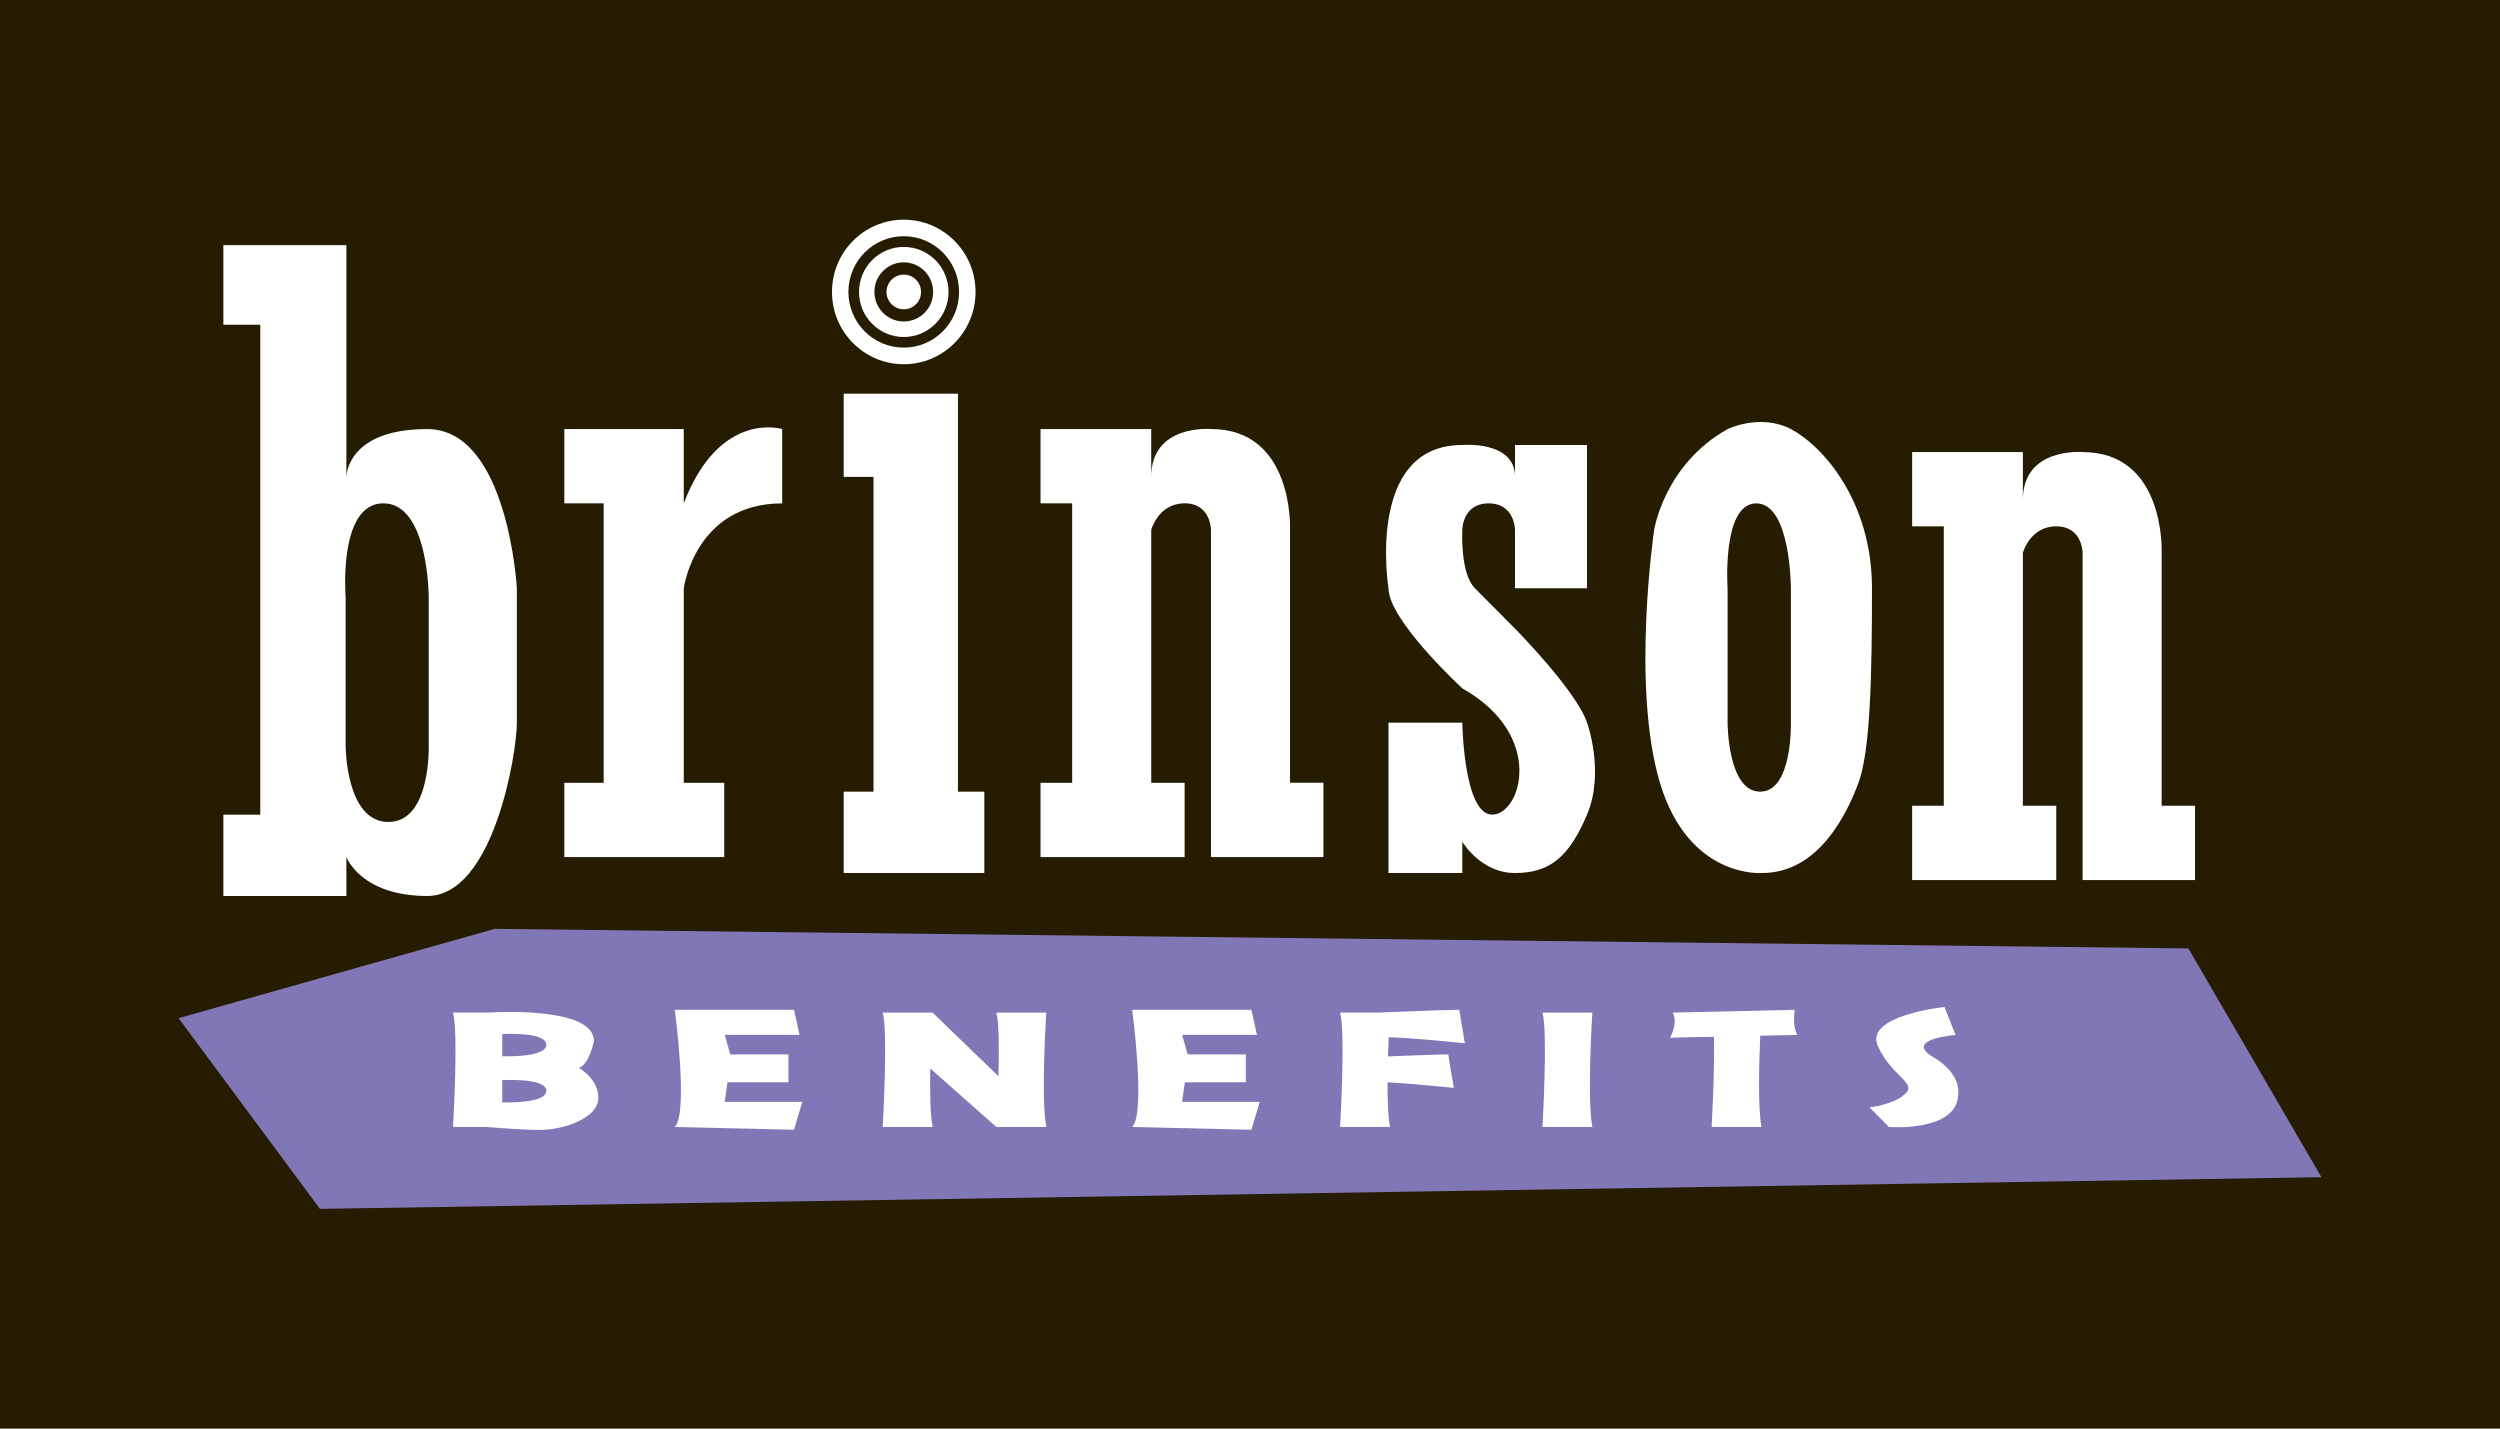
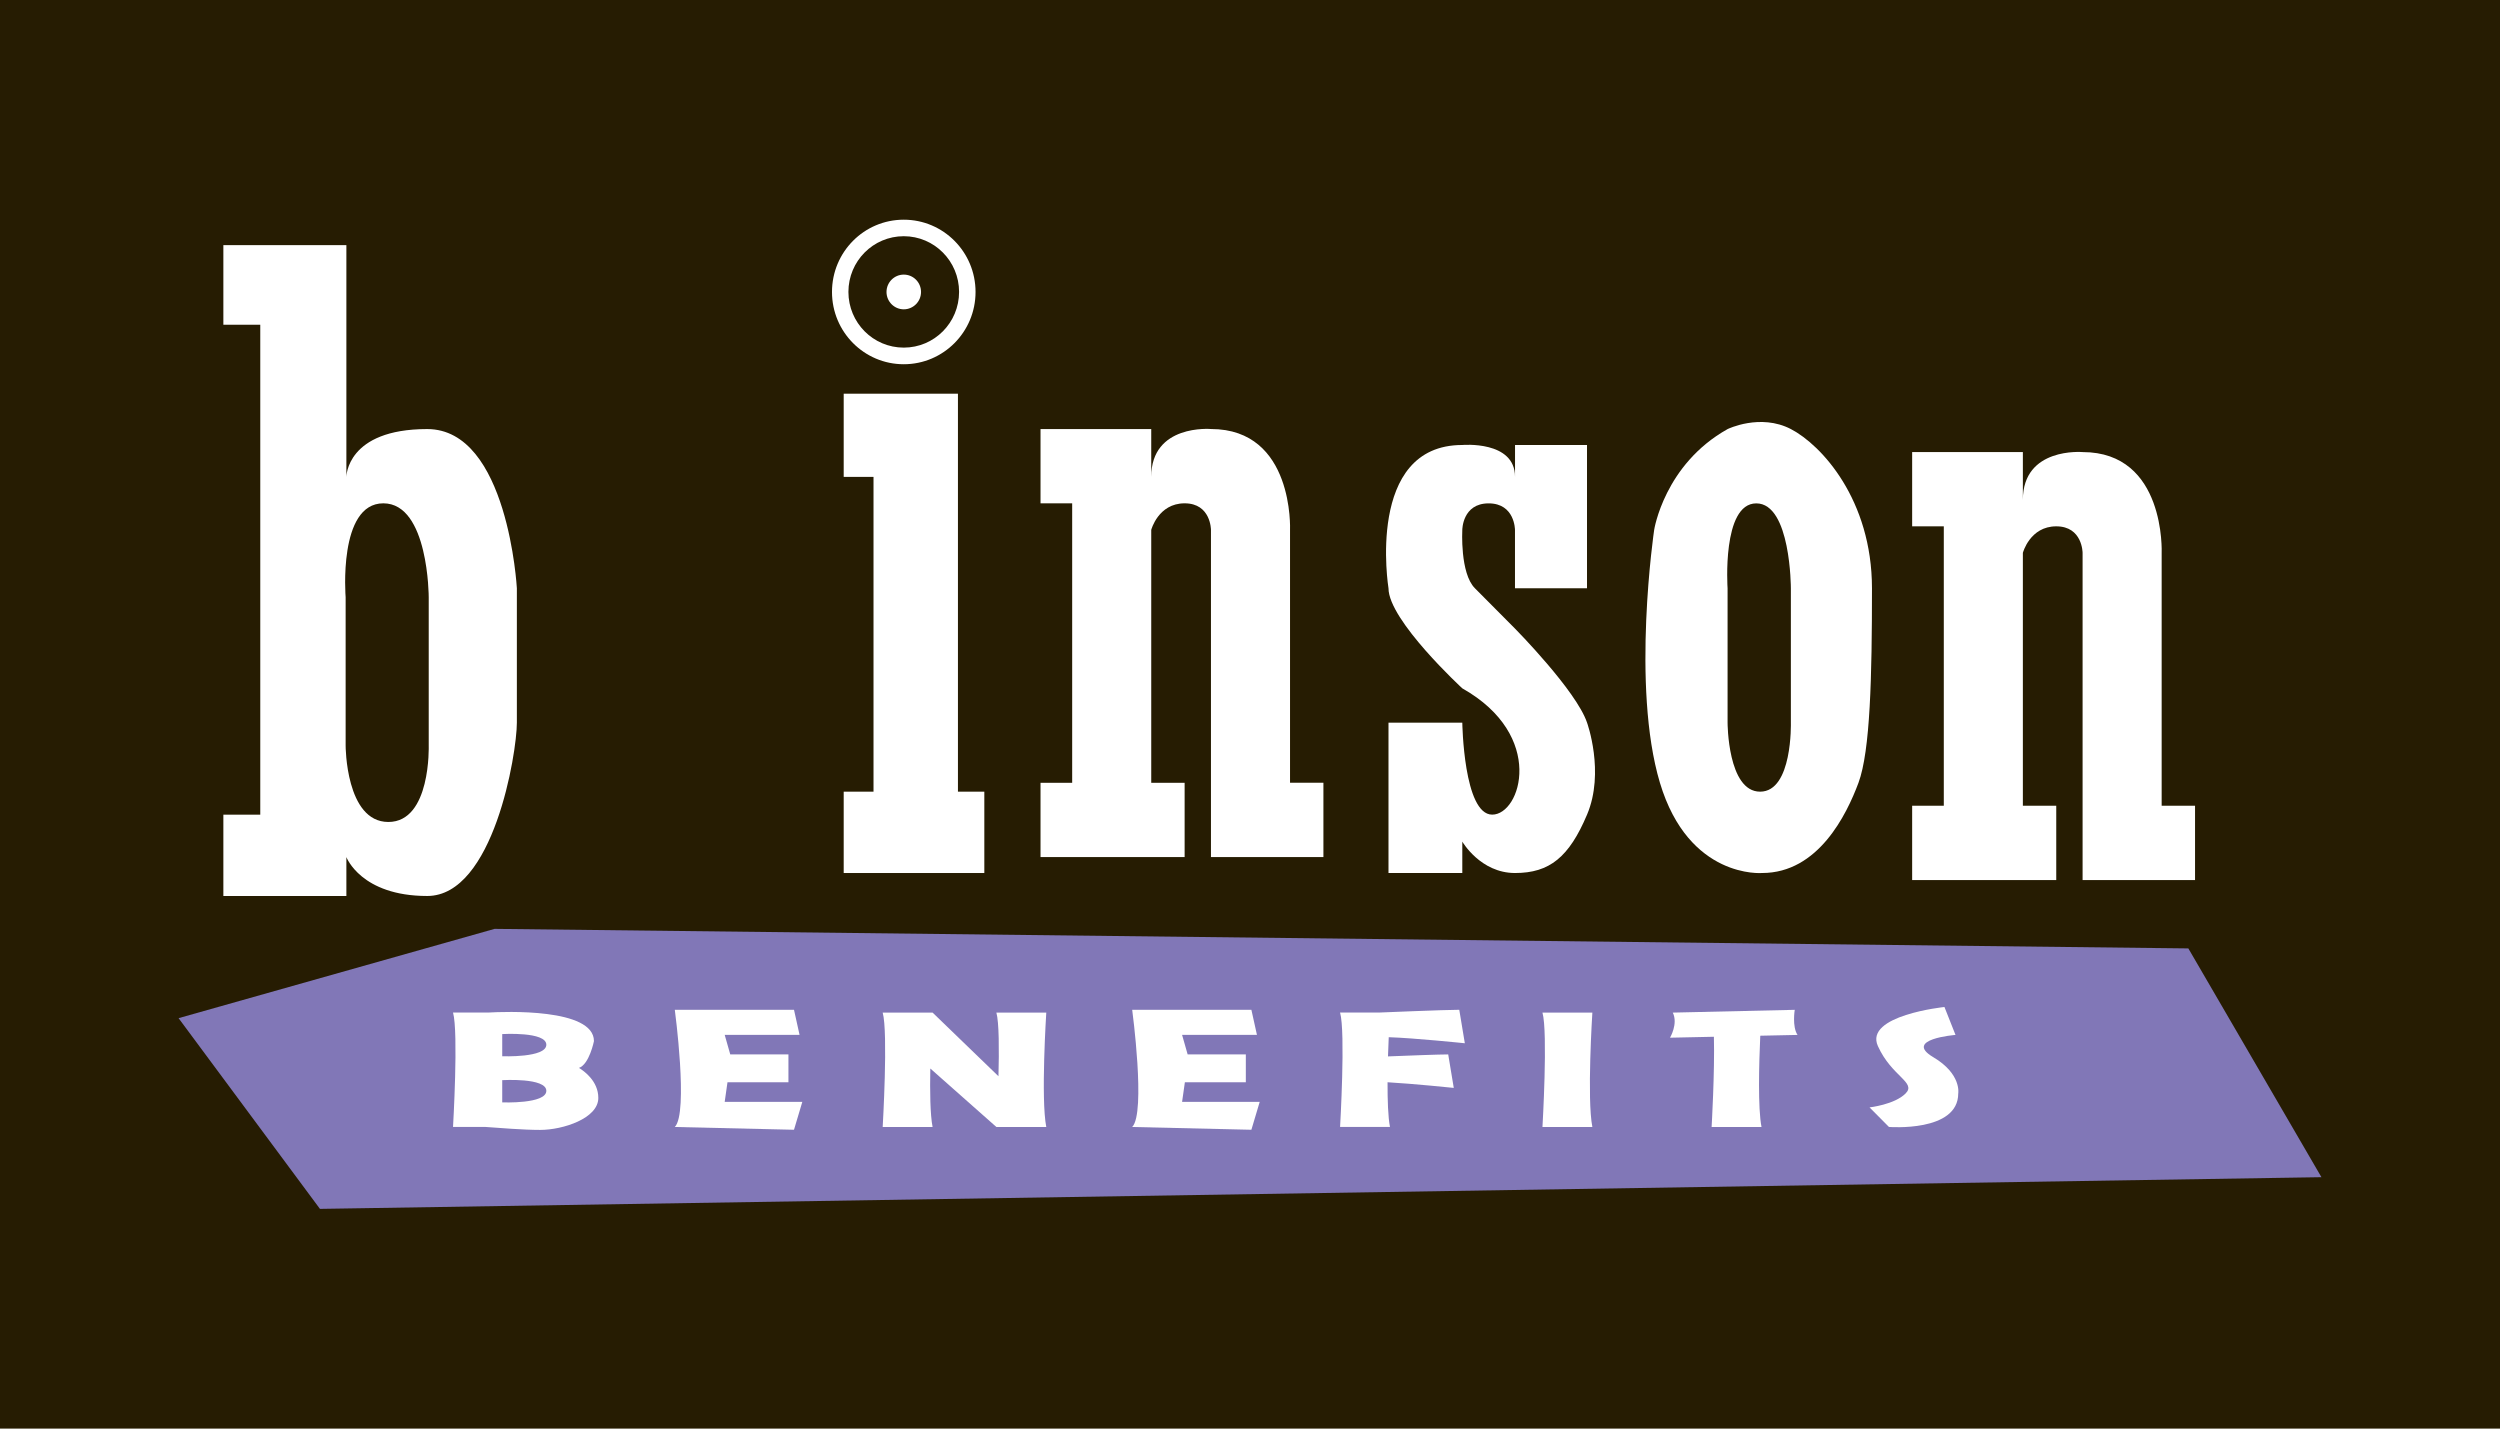
<svg xmlns="http://www.w3.org/2000/svg" version="1.1" id="Layer_1" x="0px" y="0px" viewBox="0 0 504 288" style="enable-background:new 0 0 504 288;" xml:space="preserve">
  <style type="text/css">
	.st0{fill:#261C02;}
	.st1{fill:#8177B7;}
	.st2{fill:#FFFFFF;}
</style>
  <rect class="st0" width="504" height="288" />
  <g>
    <polygon class="st1" points="36,205.26 99.71,187.26 441.17,191.2 468,237.32 64.5,243.71  " />
    <g>
-       <path class="st2" d="M113.77,86.5v14.97h7.93v56.34h-7.93v14.98H146v-14.98h-8.15v-39.22c0,0,2.27-17.11,19.84-17.11V86.5    c0,0-12.62-3.93-19.84,14.97V86.5H113.77z" />
      <path class="st2" d="M209.77,86.5v14.97h6.38v56.34h-6.38v14.98h29.05v-14.98h-6.73v-50.99c0,0,1.41-5.35,6.73-5.35    c5.31,0,5.31,5.35,5.31,5.35v65.96h22.67v-14.98h-6.73v-50.99c0,0,0.86-20.32-15.94-20.32c0,0-12.04-1.05-12.04,9.64V86.5H209.77z    " />
      <path class="st2" d="M385.49,91.14v14.97h6.38v56.33h-6.38v14.98h29.05v-14.98h-6.73v-50.98c0,0,1.41-5.35,6.73-5.35    c5.31,0,5.31,5.35,5.31,5.35v65.96h22.67v-14.98h-6.73v-50.98c0,0,0.86-20.32-15.94-20.32c0,0-12.04-1.05-12.04,9.64v-9.64H385.49    z" />
      <path class="st2" d="M305.42,89.71h14.52v28.88h-14.52v-11.76c0,0,0-5.35-5.31-5.35c-5.31,0-5.31,5.35-5.31,5.35    s-0.49,8.72,2.54,11.76c3.03,3.05,8.09,8.14,8.09,8.14s12.34,12.49,14.52,18.96c0,0,3.62,9.98,0,18.54    c-3.62,8.56-7.55,11.77-14.52,11.77c-6.98,0-10.63-6.33-10.63-6.33V176h-14.88v-30.31h14.88c0,0,0.26,18.54,6.03,18.54    c5.77,0,10.85-15.94-6.03-25.46c0,0-14.88-13.7-14.88-20.18c0,0-4.7-28.88,14.88-28.88c0,0,10.63-0.95,10.63,6.43V89.71z" />
      <path class="st2" d="M361.04,86.5c-6.18-3.21-12.75,0-12.75,0c-12.76,7.13-14.81,20.32-14.81,20.32s-4.66,31.55,1.16,50.99    c5.83,19.44,20.6,18.19,20.6,18.19c11.32,0,17.04-11.77,19.43-18.19c2.38-6.42,2.72-21.39,2.72-39.22    C377.38,100.76,367.22,89.71,361.04,86.5z M354.84,159.6c-6.56,0-6.56-13.91-6.56-13.91v-27.1c0,0-1.19-17.11,5.79-17.11    c6.97,0,6.97,17.11,6.97,17.11v27.1C361.04,145.69,361.41,159.6,354.84,159.6z" />
      <path class="st2" d="M86.13,86.5c-16.3,0-16.3,9.64-16.3,9.64V49.42h-24.8v16.05h7.44v98.76h-7.44v16.4h24.8v-7.84    c0,0,2.93,7.84,16.3,7.84c13.36,0,18.07-28.75,18.07-34.94c0-6.2,0-27.1,0-27.1S102.43,86.5,86.13,86.5z M78.29,165.71    c-8.61,0-8.61-15.37-8.61-15.37v-29.95c0,0-1.56-18.92,7.6-18.92c9.15,0,9.15,18.92,9.15,18.92v29.95    C86.43,150.34,86.91,165.71,78.29,165.71z" />
      <g>
        <polygon class="st2" points="170.09,79.37 170.09,96.14 176.1,96.14 176.1,159.6 170.09,159.6 170.09,176 198.44,176      198.44,159.6 193.12,159.6 193.12,79.37    " />
        <g>
          <path class="st2" d="M182.2,44.29c-8,0-14.47,6.52-14.47,14.57c0,8.05,6.48,14.57,14.47,14.57c7.99,0,14.47-6.52,14.47-14.57      C196.67,50.81,190.19,44.29,182.2,44.29z M182.2,70.08c-6.17,0-11.16-5.02-11.16-11.23c0-6.2,4.99-11.23,11.16-11.23      c6.16,0,11.15,5.03,11.15,11.23C193.35,65.06,188.36,70.08,182.2,70.08z" />
          <path class="st2" d="M185.68,58.86c0,1.93-1.56,3.5-3.48,3.5c-1.92,0-3.48-1.57-3.48-3.5c0-1.93,1.56-3.5,3.48-3.5      C184.12,55.36,185.68,56.92,185.68,58.86z" />
-           <path class="st2" d="M182.2,49.78c-4.98,0-9.02,4.06-9.02,9.08c0,5.01,4.04,9.08,9.02,9.08c4.98,0,9.02-4.06,9.02-9.08      C191.22,53.84,187.18,49.78,182.2,49.78z M182.2,64.81c-3.27,0-5.92-2.67-5.92-5.96c0-3.29,2.65-5.96,5.92-5.96      c3.27,0,5.92,2.67,5.92,5.96C188.12,62.15,185.47,64.81,182.2,64.81z" />
        </g>
      </g>
    </g>
    <g>
      <path class="st2" d="M136.04,203.57c0,0,2.79,20.81,0,23.63l24.03,0.56l1.68-5.63h-15.65l0.56-3.94h12.29v-5.62h-11.73l-1.12-3.94    h15.09l-1.12-5.06H136.04z" />
      <path class="st2" d="M228.25,203.57c0,0,2.79,20.81,0,23.63l24.03,0.56l1.68-5.63h-15.65l0.56-3.94h12.29v-5.62h-11.73l-1.12-3.94    h15.09l-1.12-5.06H228.25z" />
      <path class="st2" d="M310.96,204.14h10.06c0,0-1.12,17.43,0,23.06h-10.06C310.96,227.2,312.08,208.07,310.96,204.14z" />
      <path class="st2" d="M354.87,208.8l7.51-0.16c-1.12-1.69-0.56-5.06-0.56-5.06l-24.59,0.56c1.12,2.25-0.56,5.06-0.56,5.06    l8.85-0.19c0.19,7.02-0.46,18.19-0.46,18.19h10.06C354.37,223.43,354.62,214.37,354.87,208.8z" />
      <path class="st2" d="M210.93,204.14h-10.06c0.55,1.94,0.56,7.6,0.42,12.83l-13.28-12.83h-10.06c1.12,3.94,0,23.06,0,23.06h10.06    c-0.49-2.48-0.55-7.24-0.46-11.79l13.32,11.79h10.06C209.81,221.57,210.93,204.14,210.93,204.14z" />
      <path class="st2" d="M293.08,219.32l-1.12-6.75c-1.79,0-7.95,0.23-12.14,0.4c0.04-1.38,0.09-2.69,0.15-3.87    c5.01,0.15,15.34,1.22,15.34,1.22l-1.12-6.75c-2.79,0-16.21,0.56-16.21,0.56h-7.82c1.12,3.94,0,23.06,0,23.06h10.06    c-0.39-1.97-0.5-5.4-0.49-9.01C285.07,218.49,293.08,219.32,293.08,219.32z" />
      <path class="st2" d="M394.23,208.64l-2.23-5.63c0,0-16.21,1.68-13.42,7.87c2.79,6.19,7.82,7.32,5.59,9.56    c-2.24,2.25-7.27,2.81-7.27,2.81l3.91,3.94c0,0,13.97,1.12,13.97-6.75c0,0,0.71-3.91-5.03-7.31    C383.61,209.48,394.23,208.64,394.23,208.64z" />
      <path class="st2" d="M116.72,215.29c2.09-0.73,3.02-5.4,3.02-5.4c0-6.68-18.06-5.95-21.32-5.76h-7.09c1.12,3.94,0,23.06,0,23.06    h6.52c2.83,0.2,7.61,0.6,11.04,0.6c4.62,0,11.73-2.33,11.73-6.44C120.63,217.94,117.72,215.9,116.72,215.29z M101.25,222.24v-4.48    c0,0,8.89-0.54,8.89,2.15C110.14,222.6,101.25,222.24,101.25,222.24z M101.25,212.94v-4.47c0,0,8.89-0.54,8.89,2.15    C110.14,213.29,101.25,212.94,101.25,212.94z" />
    </g>
  </g>
</svg>